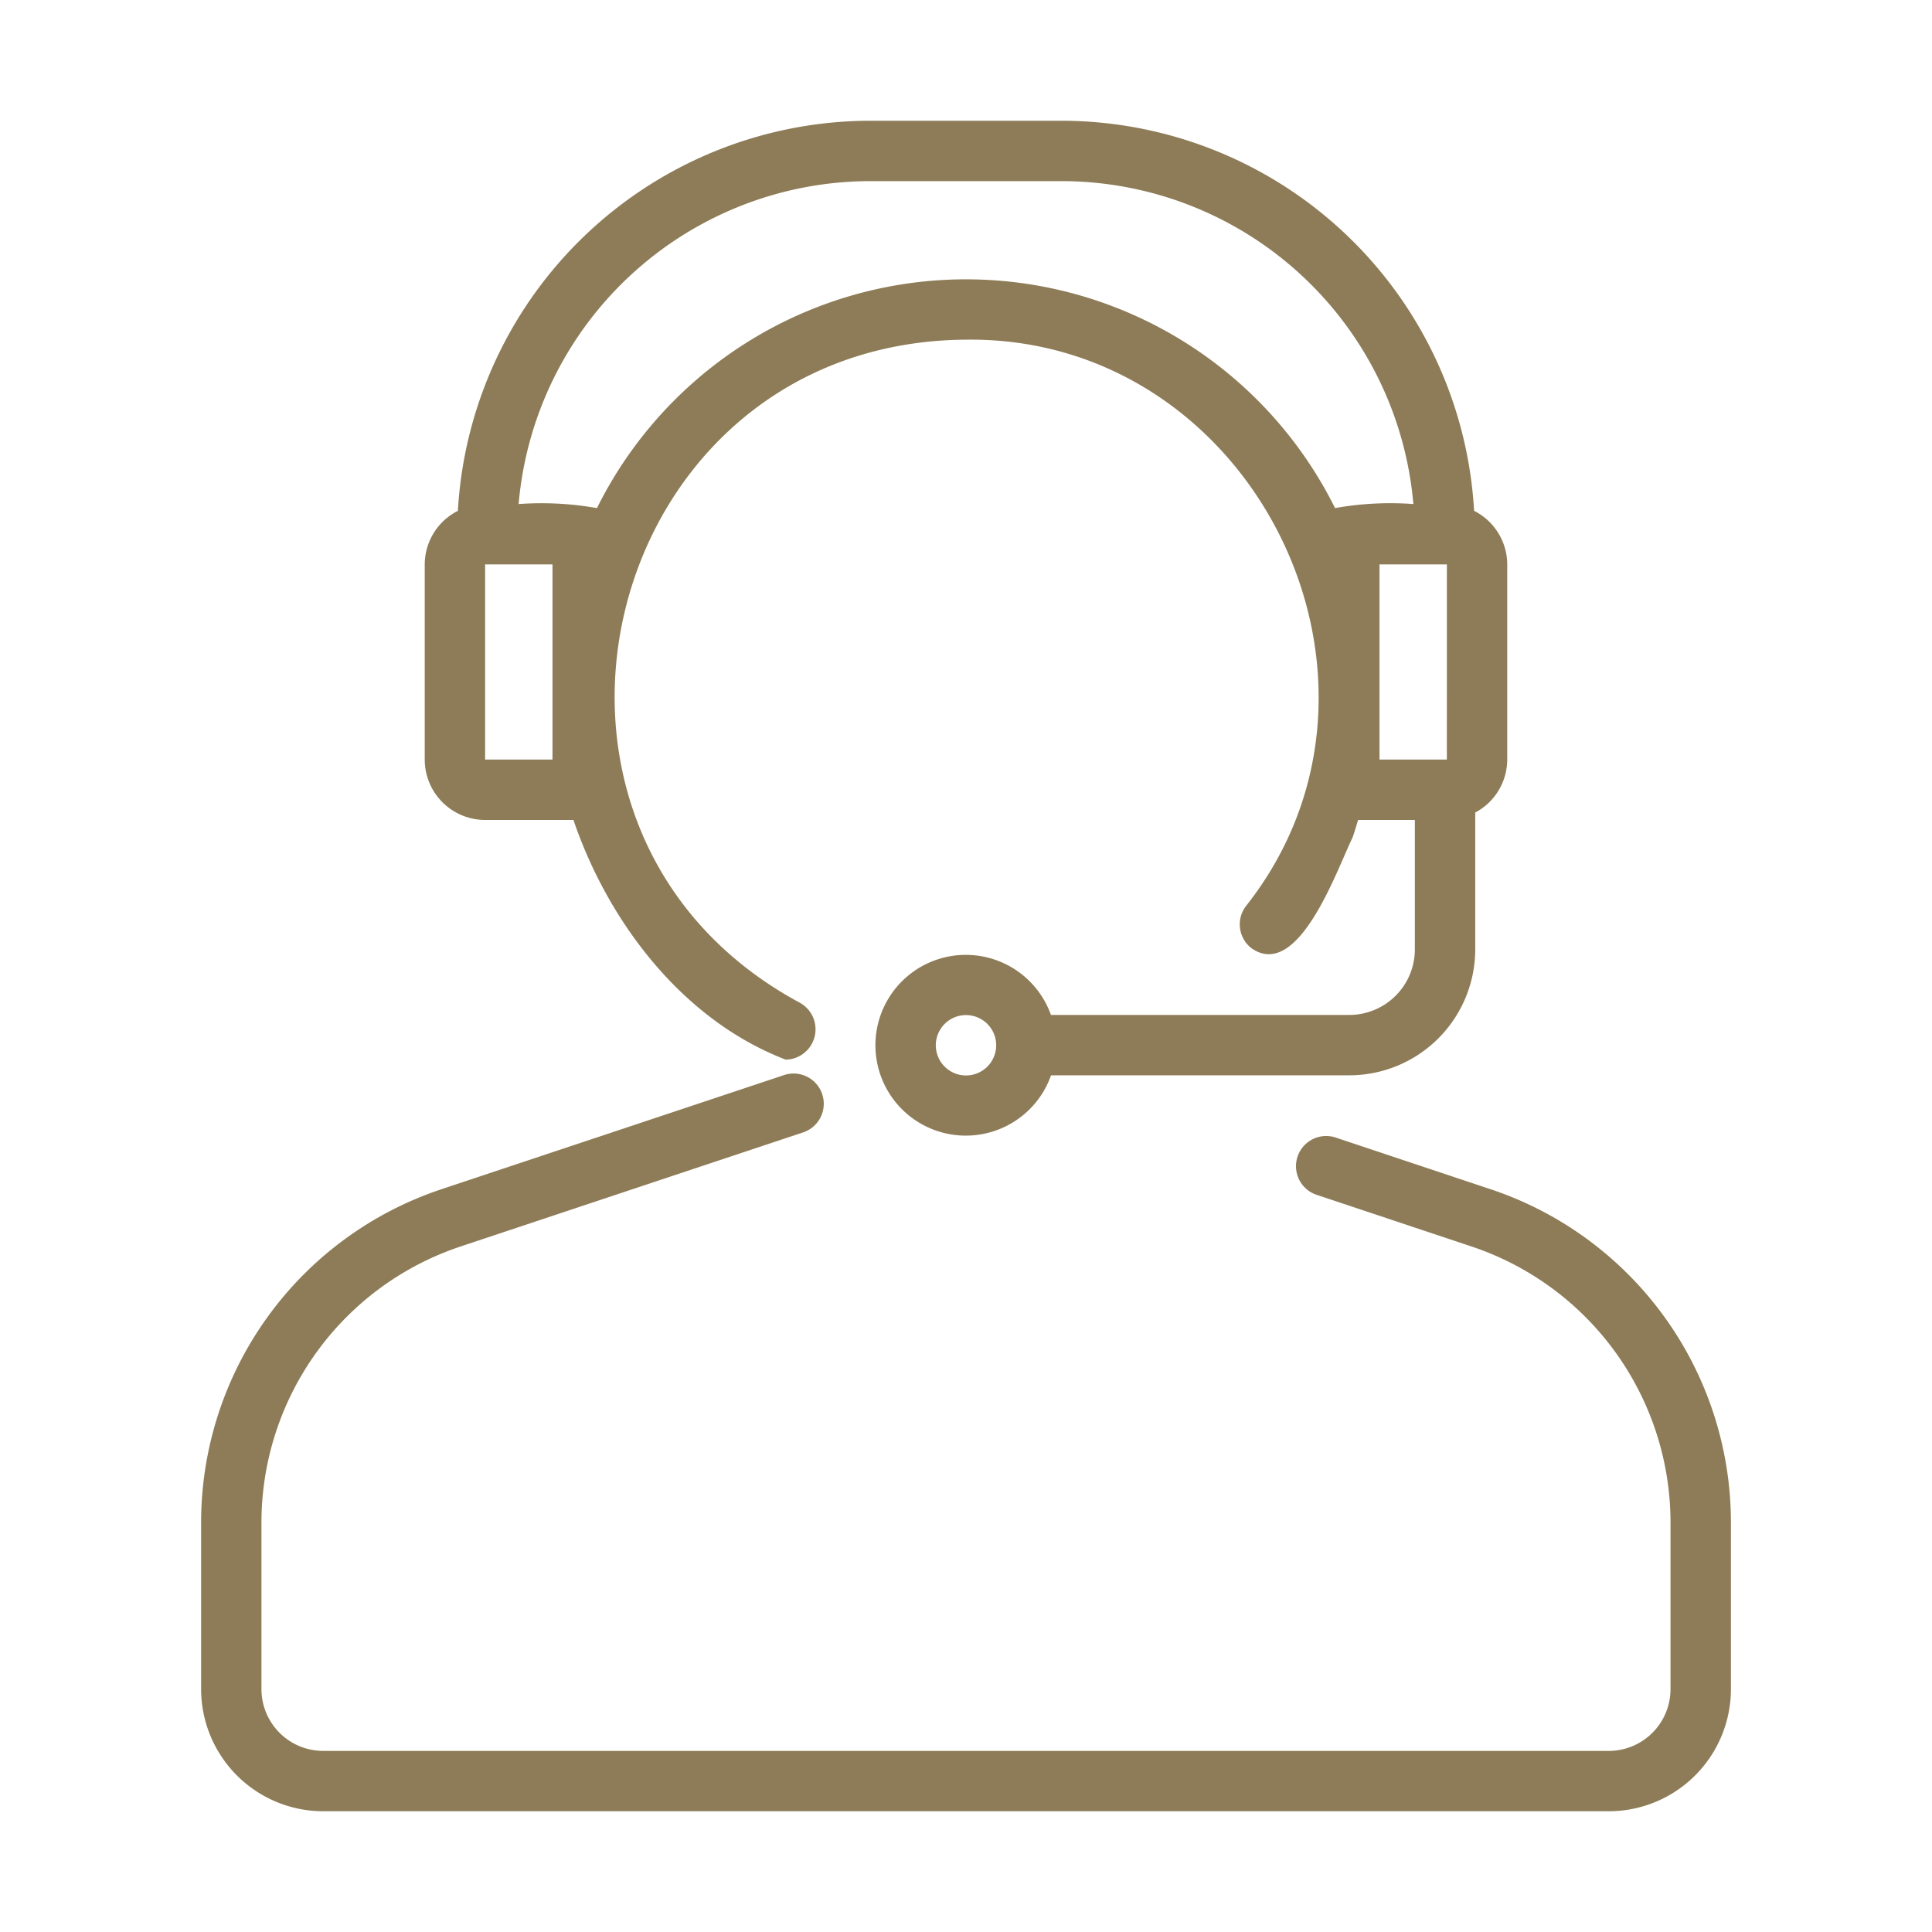
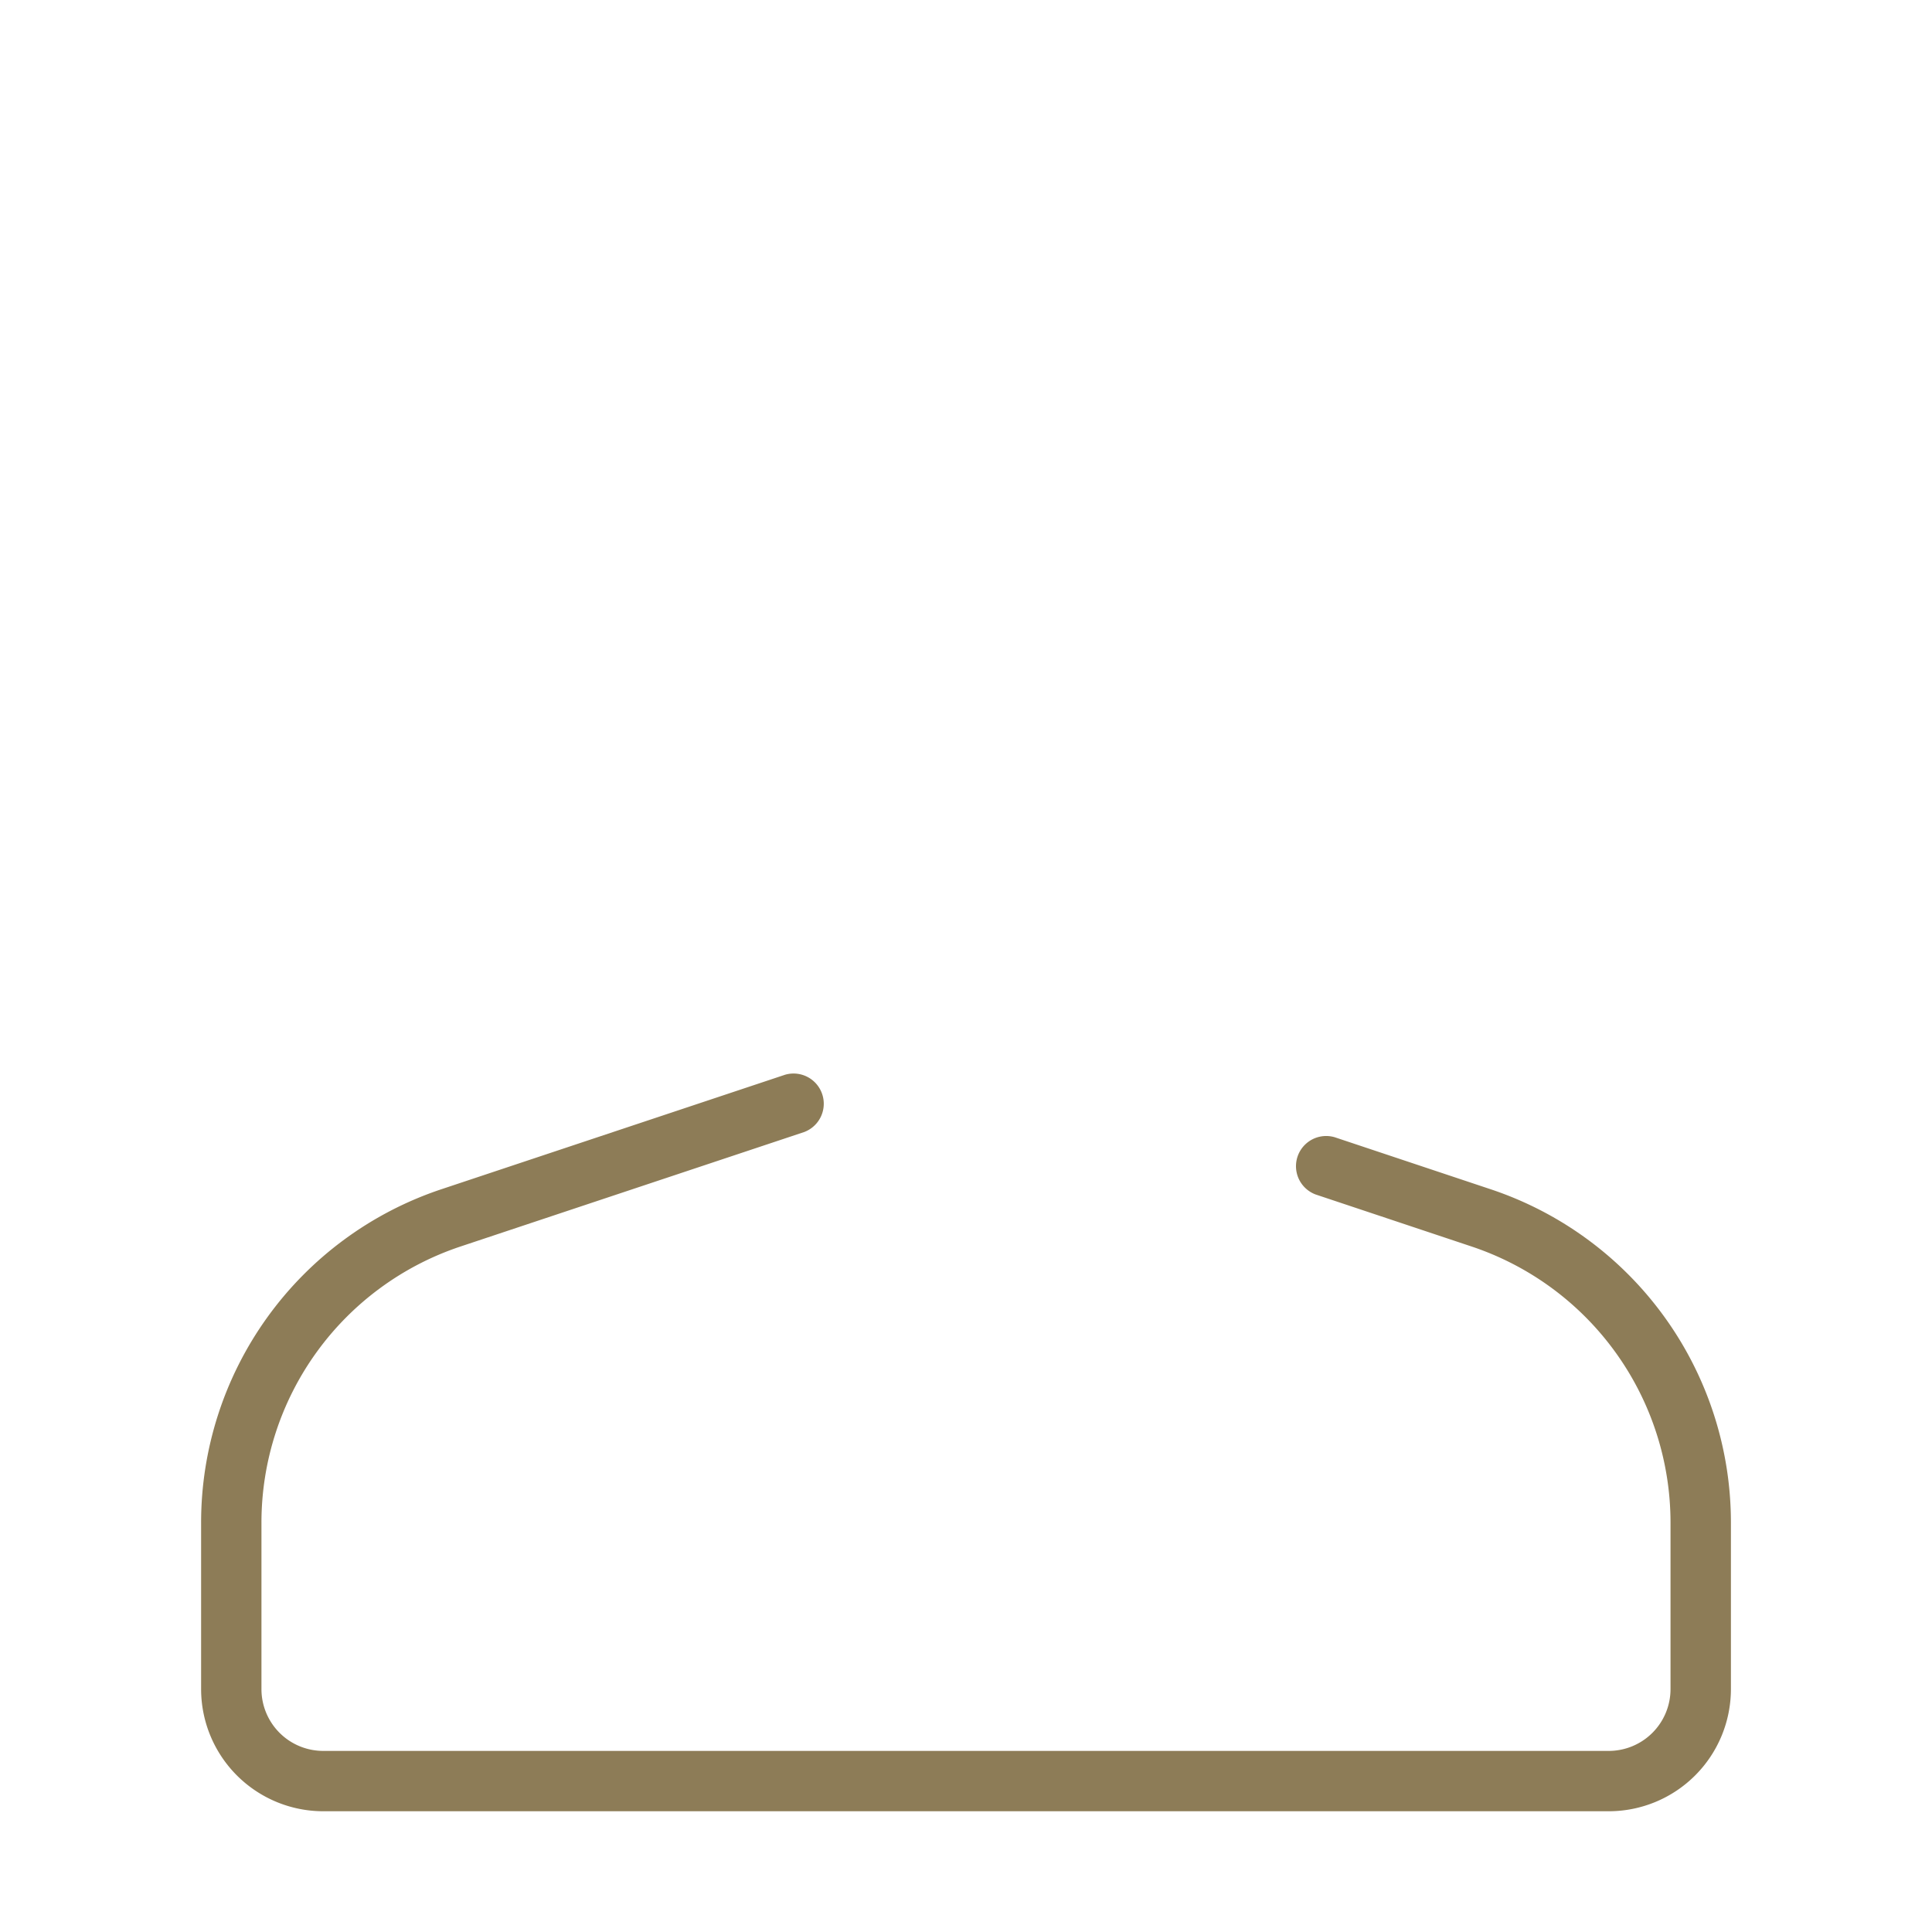
<svg xmlns="http://www.w3.org/2000/svg" id="line" viewBox="0 0 64 64" width="300" height="300" version="1.1">
  <g width="100%" height="100%" transform="matrix(1,0,0,1,0,0)">
    <path d="M49.375,39.394,44.216,37.673a1.0 1,0,0,0-.633,1.896L48.742,41.29a9.645,9.645,0,0,1,6.596,9.161v5.5a2.047,2.047,0,0,1-2.04,2.05H10.701a2.047,2.047,0,0,1-2.04-2.05V50.451A9.643,9.643,0,0,1,15.258,41.291L26.637,37.501a1.001,1.001,0,0,0-.633-1.898L14.625,39.394a11.641,11.641,0,0,0-7.963,11.057v5.5A4.049,4.049,0,0,0,10.701,60H53.299a4.049,4.049,0,0,0,4.04-4.05V50.451A11.641,11.641,0,0,0,49.375,39.394Z" fill="#8d7c57" fill-opacity="1" data-original-color="#000000ff" stroke="none" stroke-opacity="1" />
-     <path d="M16.07,27.162h2.926c1.135,3.339,3.586,6.619,7.033,7.94a1.005,1.005,0,0,0,.47-1.883c-10.635-5.73-6.582-21.89,5.501-21.967,9.52-.128,15.172,11.296,9.278,18.758a.999.999,0,0,0,.18,1.402c1.556,1.083,2.826-2.598,3.348-3.671.072-.194.121-.386.184-.58h1.879v4.29a2.173,2.173,0,0,1-2.17,2.17H34.814a2.994,2.994,0,1,0,.003,2l9.882 0a4.175,4.175,0,0,0,4.17-4.17V26.916a1.994,1.994,0,0,0,1.06-1.754V18.697a1.995,1.995,0,0,0-1.098-1.775A13.702,13.702,0,0,0,35.175,4H28.825a13.702,13.702,0,0,0-13.657,12.922,1.995,1.995,0,0,0-1.098,1.775V25.162A2.002,2.002,0,0,0,16.07,27.162ZM32,35.626a1,1,0,0,1,0-2A1,1,0,0,1,32,35.626ZM47.929,25.162H45.698V18.697h2.232ZM28.825,6h6.349a11.706,11.706,0,0,1,11.646,10.697,10.416,10.416,0,0,0-2.595.134,13.65,13.65,0,0,0-24.45 0,10.569,10.569,0,0,0-2.595-.134A11.706,11.706,0,0,1,28.825,6ZM16.07,18.697h2.232V25.162h-2.232Z" fill="#8d7c57" fill-opacity="1" data-original-color="#000000ff" stroke="none" stroke-opacity="1" />
  </g>
</svg>